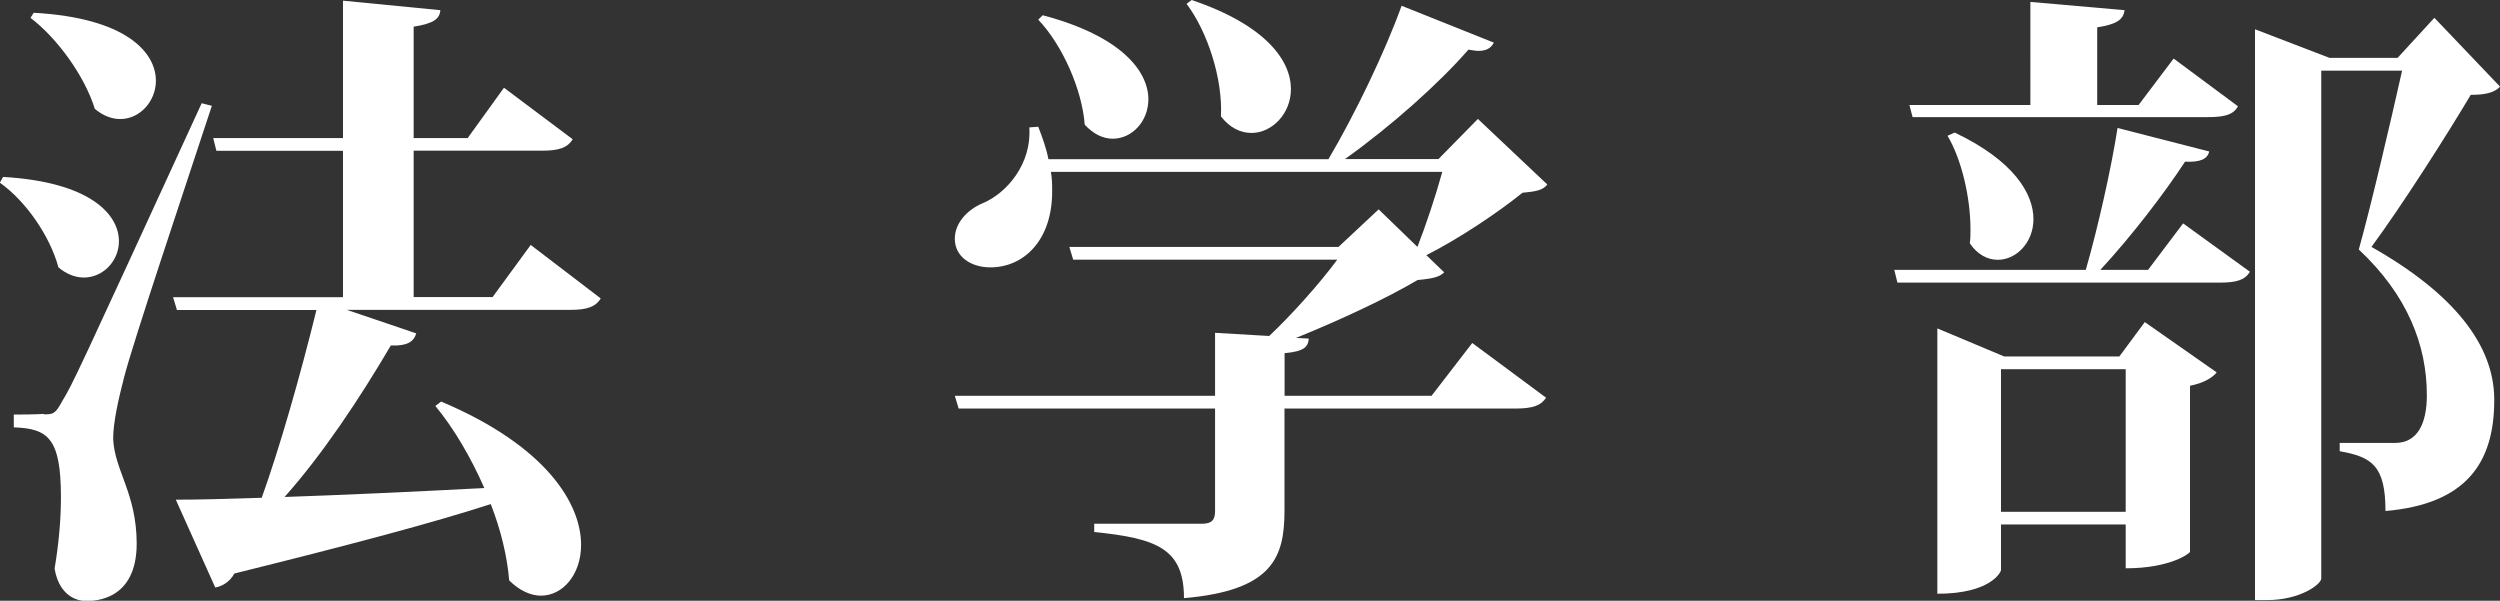
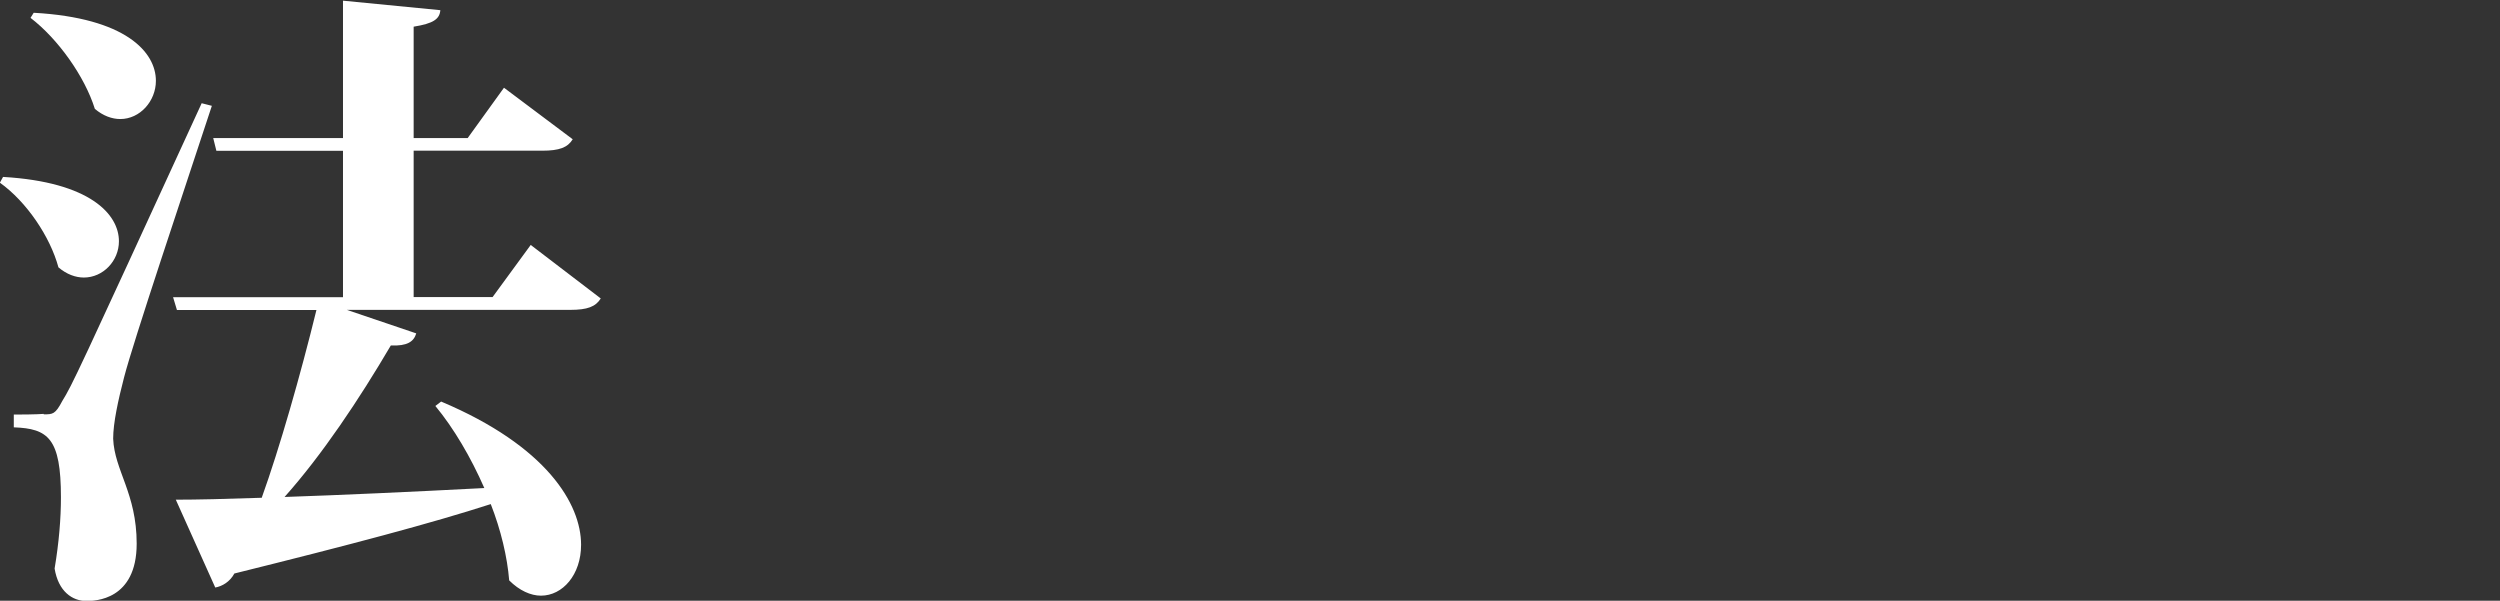
<svg xmlns="http://www.w3.org/2000/svg" id="_レイヤー_2" viewBox="0 0 221.14 53.14">
  <rect x="0" y="0" width="221.14" height="53.14" fill="#333333" stroke="none" />
  <defs>
    <style>.cls-1{fill:#fff;}</style>
  </defs>
  <g id="_文字">
    <g>
      <path class="cls-1" d="M.28,15.65c7.71,.45,10.24,3.32,10.24,5.69,0,1.75-1.41,3.21-3.1,3.21-.73,0-1.52-.28-2.25-.9-.73-2.7-2.81-5.8-5.18-7.49l.28-.51Zm3.6,21c.79,0,1.01,0,1.63-1.18,.9-1.46,1.24-2.2,12.33-26.34l.9,.23c-2.42,7.37-6.98,20.94-7.77,24.04-.51,1.97-.96,4-.96,5.4,.11,2.81,2.08,4.84,2.08,9.29,0,5.01-3.71,5.07-4.45,5.07-1.24,0-2.48-.84-2.81-2.87,.39-2.31,.56-4.45,.56-6.3,0-5.23-1.13-6.08-4.17-6.19v-1.13c2.03,0,2.65-.06,2.65-.06v.06ZM2.98,1.13c8.16,.45,10.81,3.49,10.81,6.02,0,1.8-1.41,3.38-3.15,3.38-.73,0-1.52-.28-2.25-.9C7.49,6.75,5.12,3.43,2.7,1.58l.28-.45ZM46.95,21.67l6.19,4.73c-.45,.73-1.18,1.01-2.7,1.01H30.68l6.14,2.08c-.22,.73-.79,1.13-2.25,1.07-2.81,4.78-6.08,9.68-9.4,13.4,5.01-.17,11.2-.45,17.67-.79-1.18-2.7-2.7-5.29-4.33-7.26l.51-.39c9.34,3.94,12.38,9.06,12.38,12.67,0,2.65-1.63,4.5-3.55,4.5-.9,0-1.91-.45-2.81-1.35-.17-2.08-.73-4.45-1.63-6.75-5.23,1.69-12.44,3.6-22.68,6.14-.39,.73-1.07,1.13-1.69,1.24l-3.49-7.77c1.8,0,4.45-.06,7.6-.17,1.58-4.39,3.43-10.86,4.84-16.61H15.65l-.34-1.13h15.03V13.34h-11.2l-.28-1.13h11.48V.06l8.61,.84c-.06,.79-.62,1.18-2.36,1.46V12.21h4.78l3.21-4.45,6.08,4.56c-.45,.73-1.18,1.01-2.7,1.01h-11.37v12.95h6.98l3.38-4.62Z" />
-       <path class="cls-1" d="M126.63,35.01l3.6-4.67,6.53,4.84c-.45,.68-1.13,.96-2.76,.96h-20.38v9.06c0,4.11-1.07,7.04-8.89,7.71,0-4.39-2.42-5.29-7.94-5.85v-.73h9.51c.9,0,1.18-.34,1.18-1.13v-9.06h-22.68l-.34-1.13h23.02v-5.57l4.79,.28c1.97-1.86,4.45-4.62,6.02-6.75h-23.36l-.34-1.13h23.81l3.55-3.32,3.43,3.32c.73-1.86,1.63-4.56,2.2-6.64h-34.62c.11,.62,.11,1.18,.11,1.75,0,4.33-2.53,6.7-5.46,6.7-1.75,0-3.15-.96-3.15-2.53,0-1.41,1.13-2.59,2.48-3.15,2.14-.9,4.33-3.49,4.11-6.7l.79-.06c.39,1.01,.73,1.97,.9,2.87h24.77c2.36-4,5.01-9.51,6.47-13.57l8.16,3.26c-.23,.45-.62,.73-1.35,.73-.28,0-.56-.06-.9-.11-2.59,2.98-6.81,6.75-10.92,9.68h8.27l3.49-3.55,6.14,5.8c-.39,.51-1.01,.62-2.2,.73-2.14,1.74-5.69,4.11-8.5,5.52l1.58,1.52c-.45,.45-1.13,.56-2.36,.68-2.65,1.58-6.98,3.6-10.75,5.12l1.13,.06c-.06,.73-.39,1.13-2.14,1.29v3.77h13ZM92.24,1.35c7.04,1.86,9.34,5.01,9.34,7.43,0,1.97-1.46,3.49-3.15,3.49-.84,0-1.69-.39-2.48-1.24-.23-3.1-1.97-7.04-4.11-9.29l.39-.39Zm13.17-1.35c6.64,2.25,8.78,5.4,8.78,7.88,0,2.2-1.69,3.88-3.49,3.88-.96,0-1.91-.45-2.7-1.46,.17-3.32-1.18-7.49-3.04-9.96l.45-.34Z" />
-       <path class="cls-1" d="M190.01,23.87l3.1-4.11,5.91,4.28c-.45,.73-1.18,.96-2.7,.96h-28.48l-.28-1.13h16.94c1.07-3.72,2.25-8.95,2.81-12.55l8.11,2.08c-.17,.68-.79,.96-2.14,.9-1.8,2.76-4.73,6.59-7.49,9.57h4.22Zm-20.83-13.51l-.28-1.07h10.7V.17l8.33,.73c-.11,.84-.68,1.24-2.42,1.52v6.87h3.66l3.1-4.11,5.69,4.22c-.39,.73-1.13,.96-2.65,.96h-26.12Zm18.29,21.17l2.25-3.04,6.36,4.45c-.34,.45-1.18,.96-2.36,1.18v14.69c0,.11-1.69,1.46-5.69,1.46v-3.88h-11.03v4.05c0,.11-.84,2.08-5.63,2.08V29.05l5.91,2.48h10.19Zm-14.58-19.81c5.23,2.48,6.98,5.4,6.98,7.66,0,2.08-1.52,3.6-3.15,3.6-.9,0-1.8-.45-2.48-1.46,.06-.39,.06-.79,.06-1.24,0-2.81-.79-6.19-2.03-8.27l.62-.28Zm4.11,33.55h11.03v-12.61h-11.03v12.61ZM215.34,1.58l5.8,6.08c-.45,.51-1.24,.73-2.59,.73-2.03,3.43-6.08,9.79-8.78,13.45,7.37,4.17,10.81,8.72,10.86,13.4v.17c0,5.52-2.48,9.18-9.62,9.79,0-4.05-1.24-4.78-4.05-5.29v-.73h4.9c1.97,0,2.81-1.69,2.81-4.22,0-4.39-1.69-8.84-6.02-12.89,1.07-3.83,2.81-11.26,3.83-15.82h-7.15V51.17c0,.51-1.86,1.91-4.79,1.91h-1.07V2.59l6.59,2.53h6.02l3.26-3.55Z" />
    </g>
  </g>
</svg>